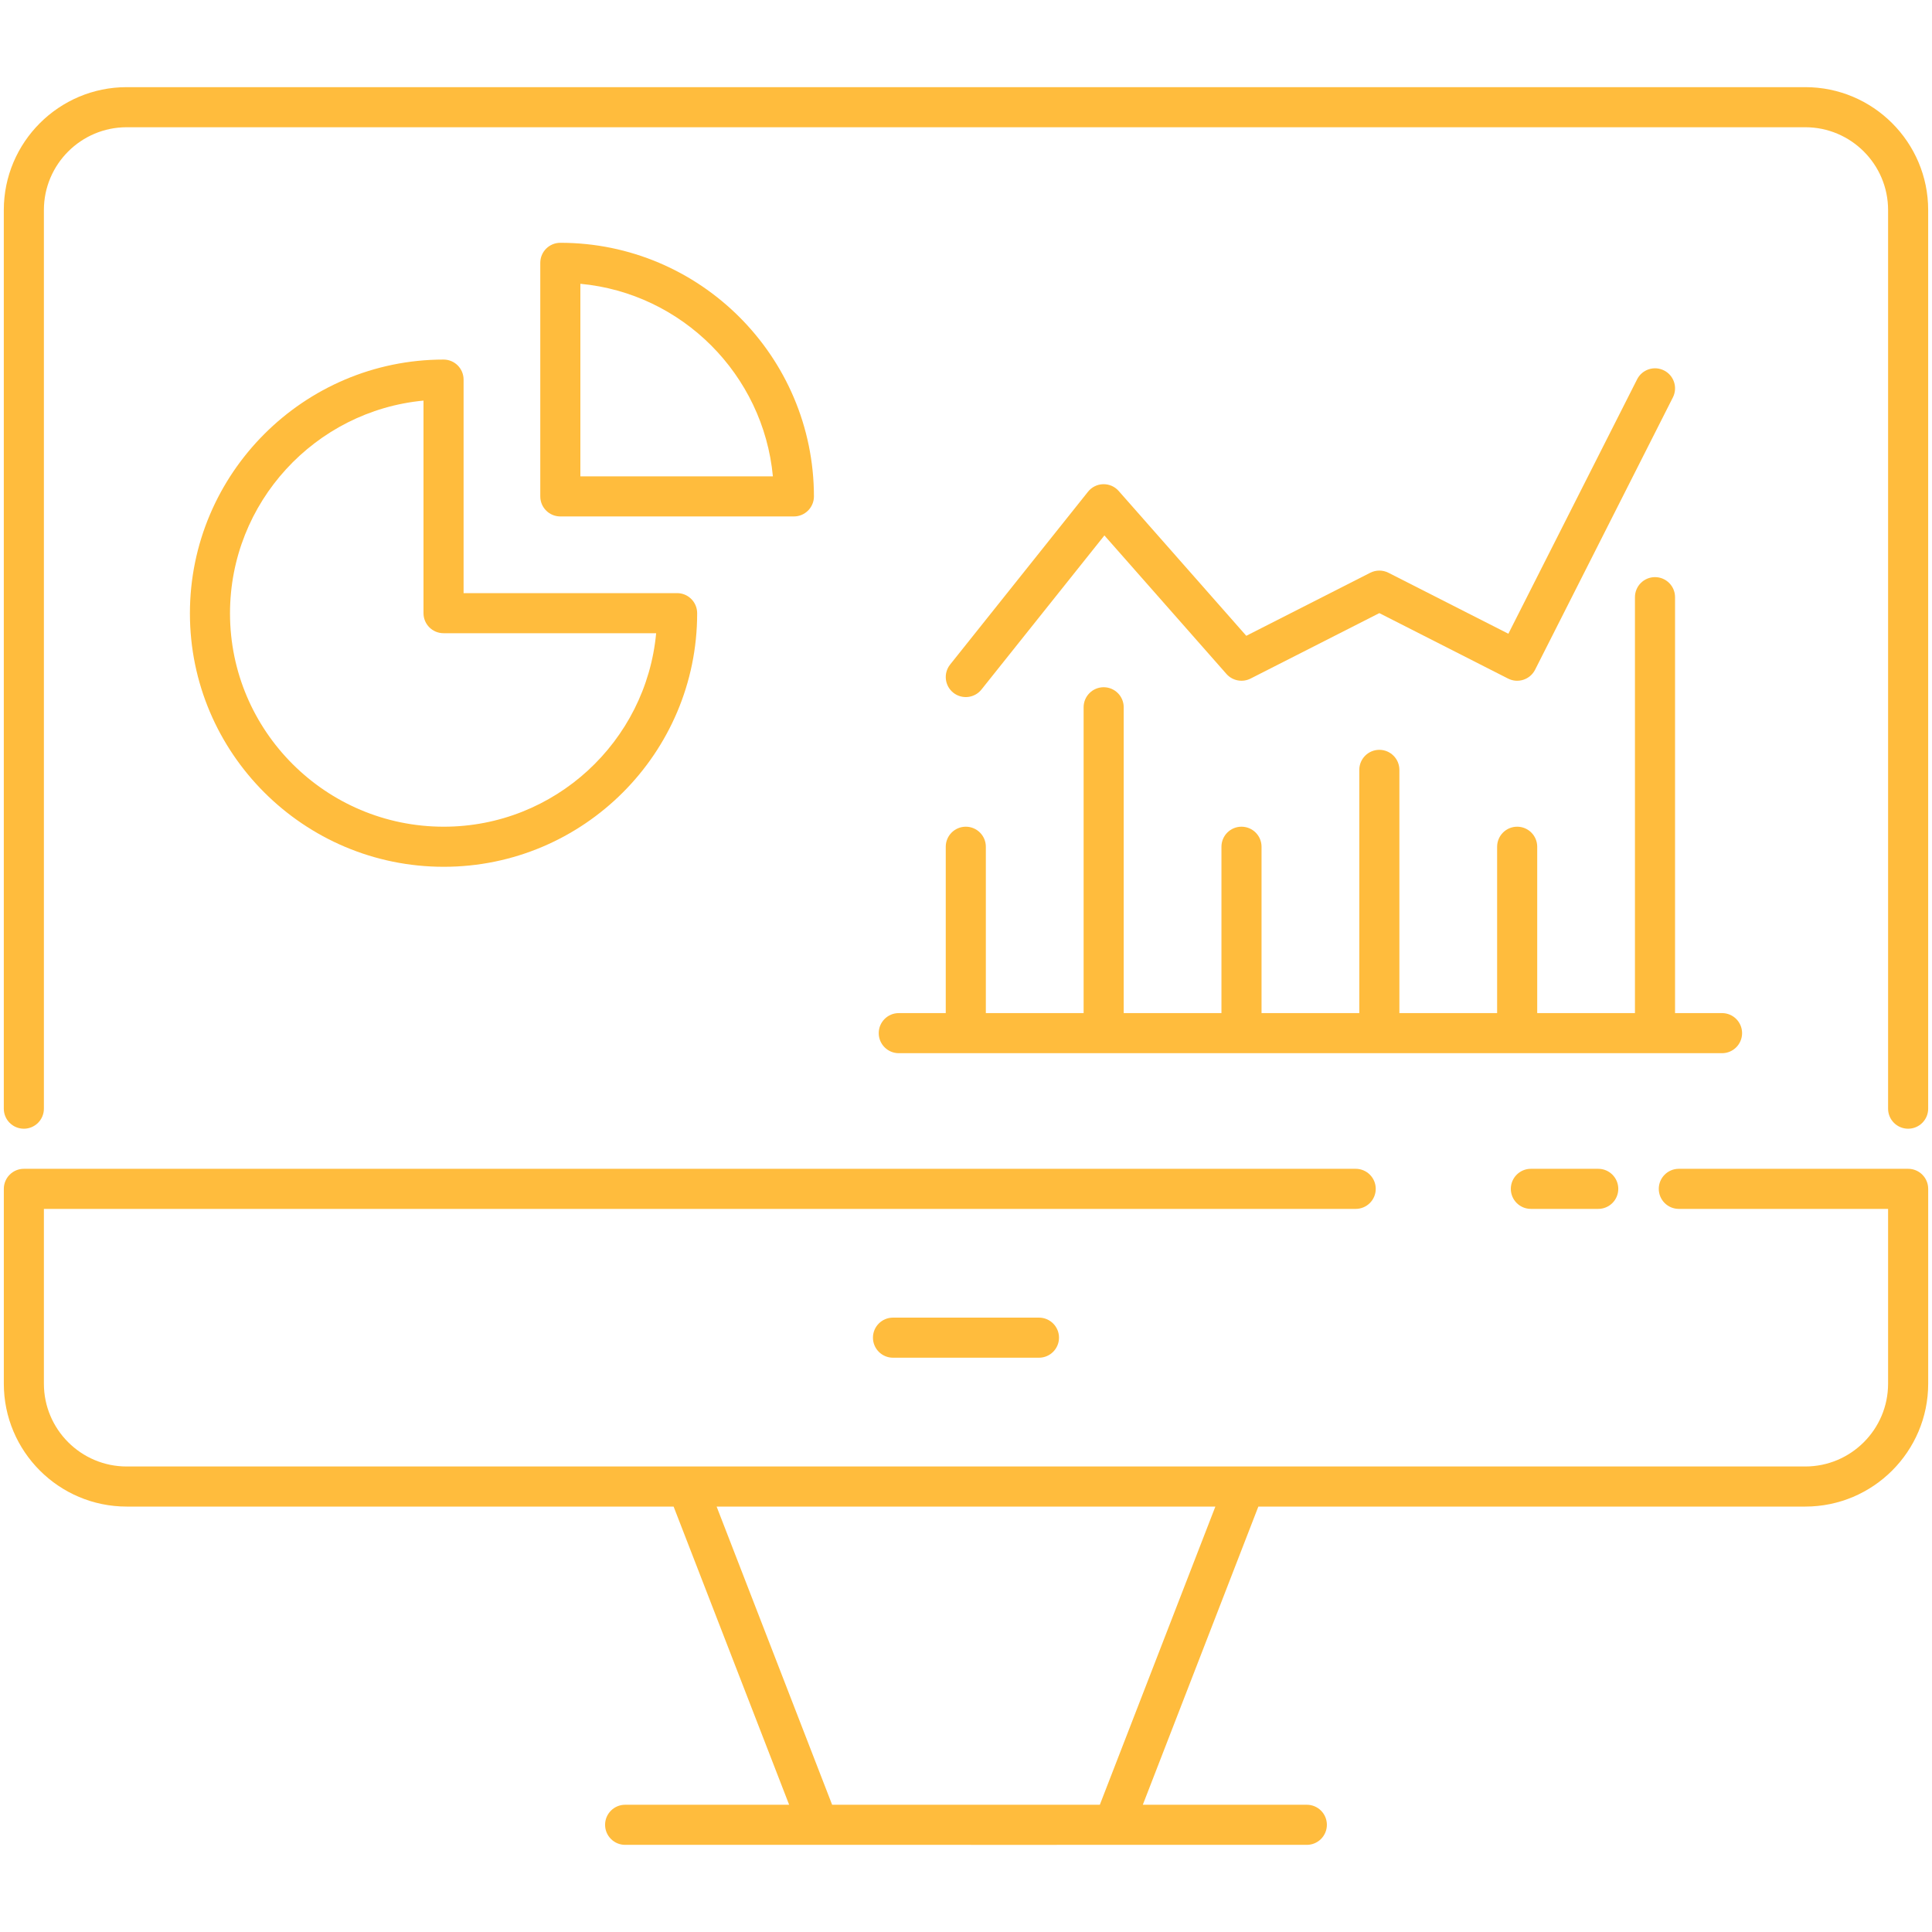
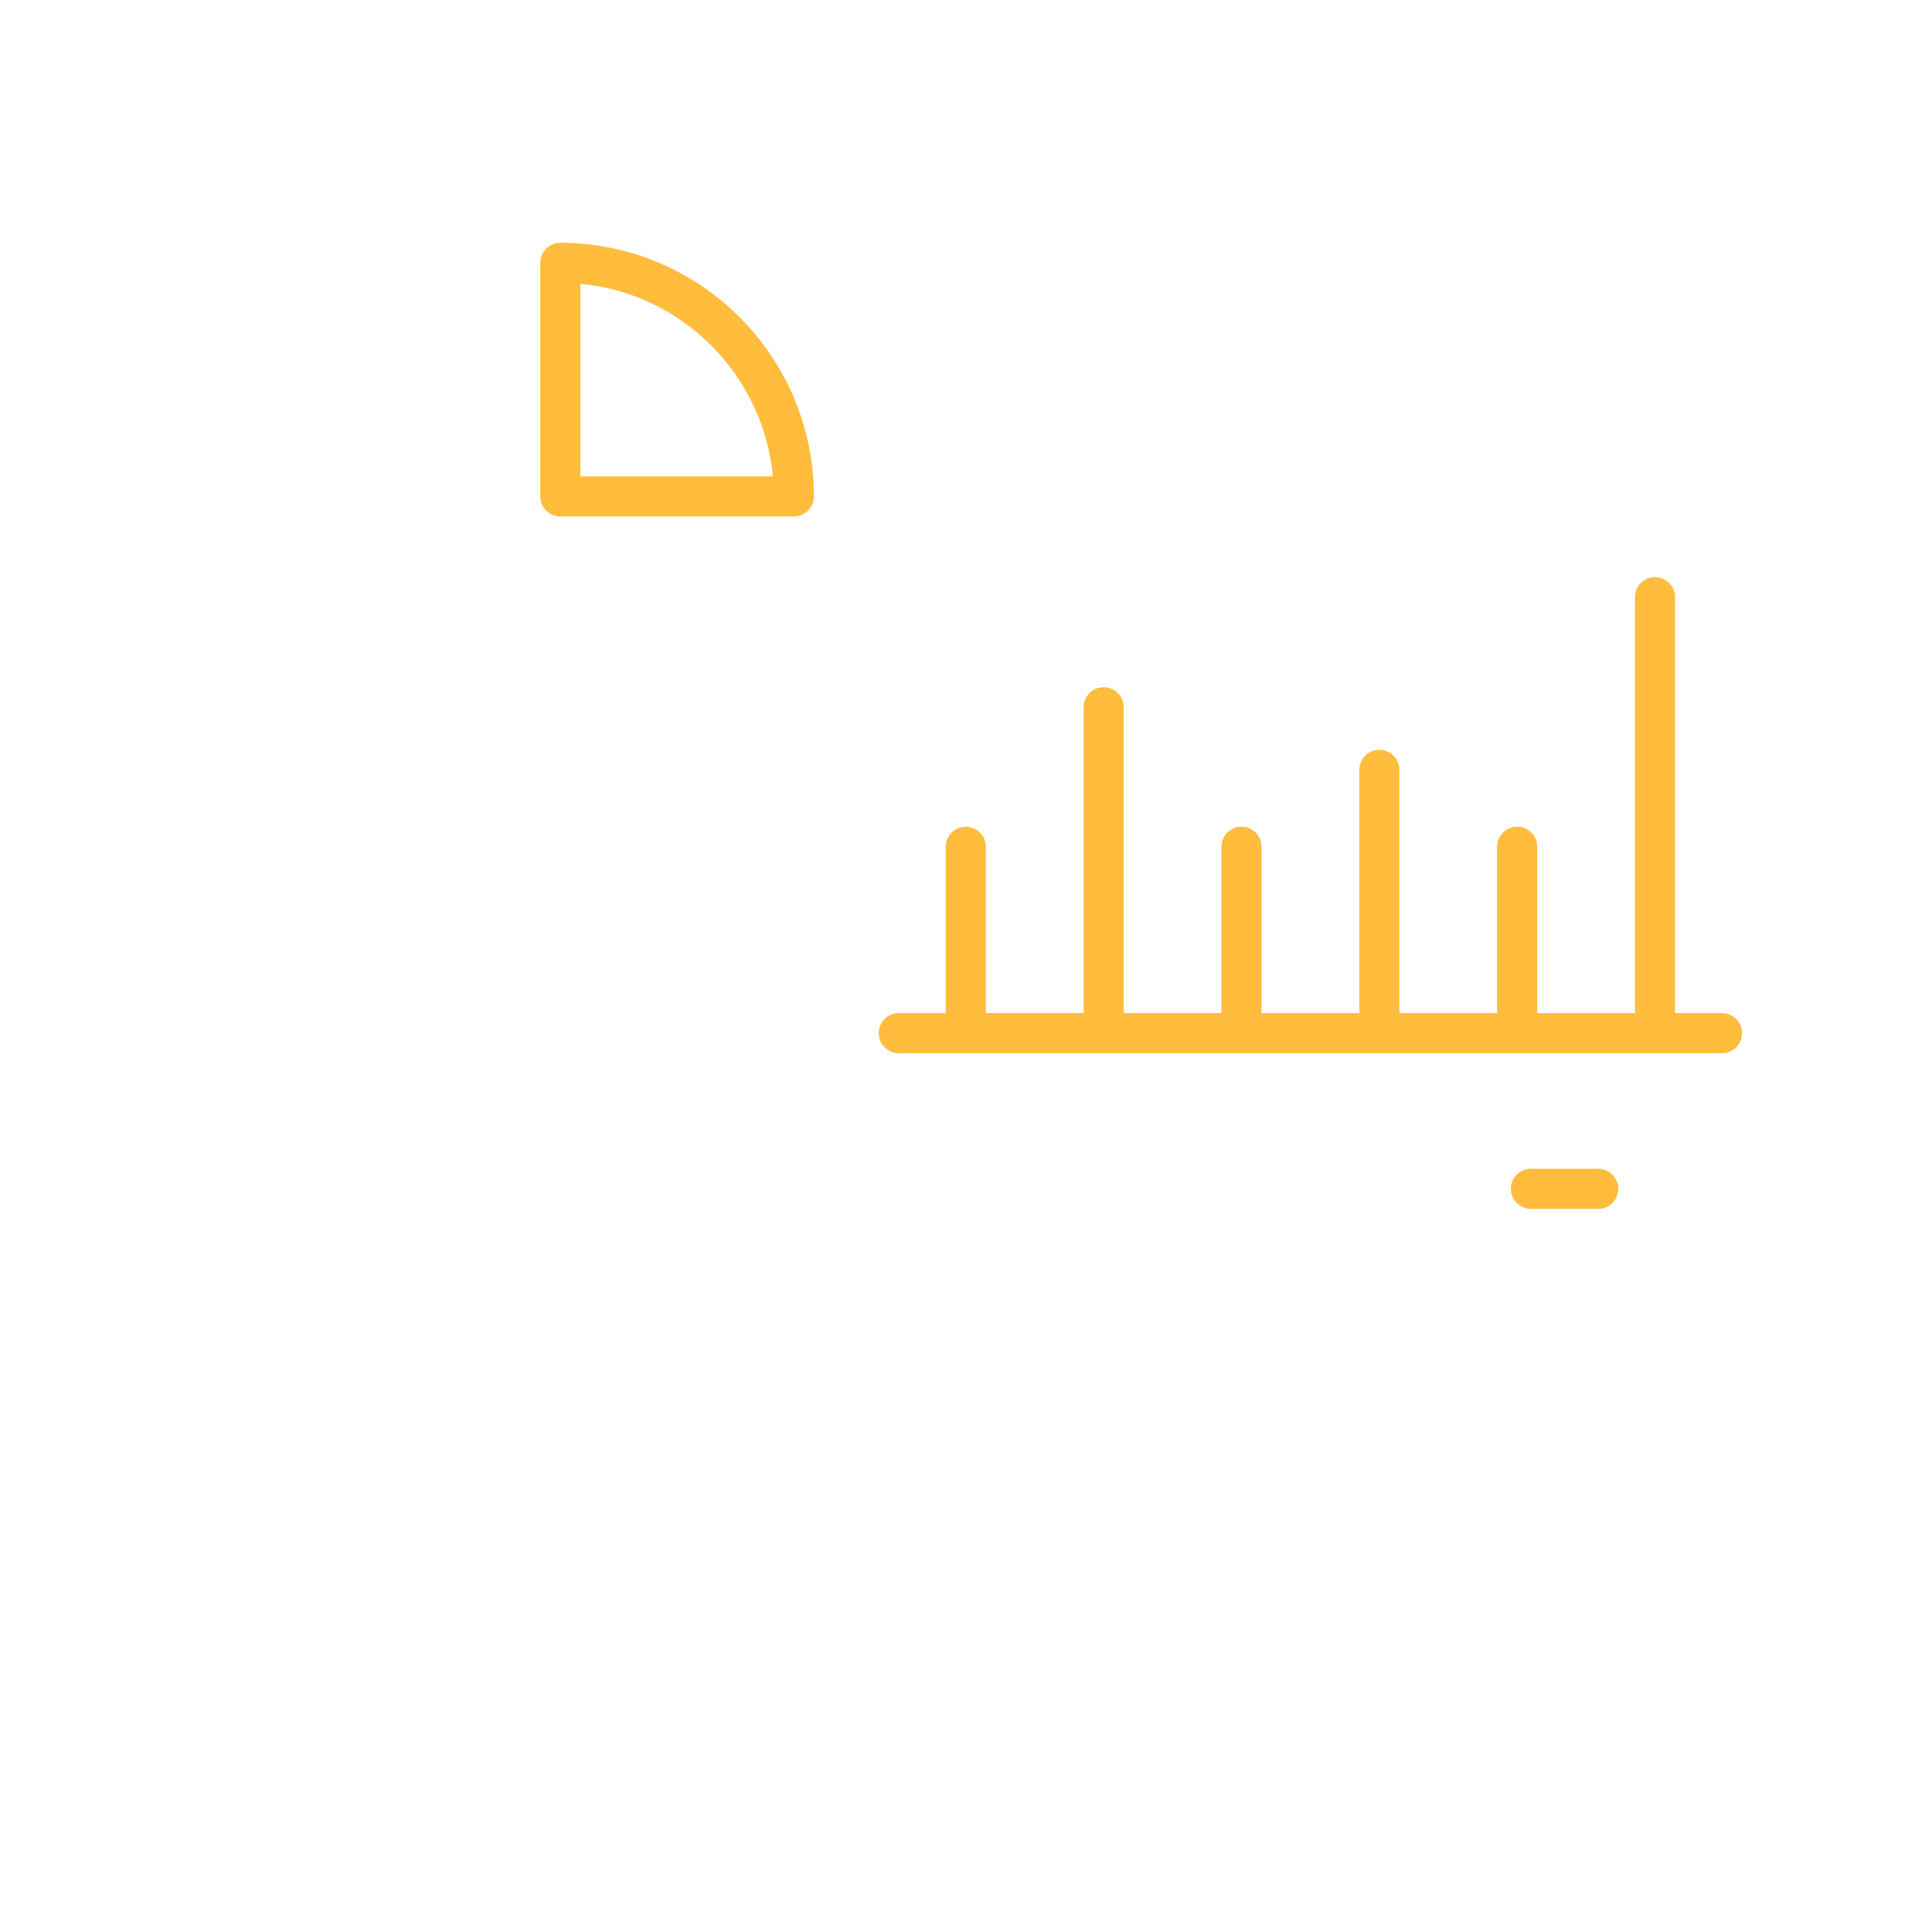
<svg xmlns="http://www.w3.org/2000/svg" width="100" height="100" viewBox="0 0 100 100" fill="none">
-   <path d="M93.443 4.511H6.557C3.051 4.511 0.197 7.364 0.197 10.871V57.385C0.197 57.958 0.661 58.422 1.235 58.422C1.808 58.422 2.272 57.957 2.272 57.385V10.871C2.272 8.508 4.194 6.586 6.557 6.586H93.442C95.805 6.586 97.727 8.508 97.727 10.871V57.385C97.727 57.958 98.191 58.422 98.765 58.422C99.338 58.422 99.802 57.957 99.802 57.385V10.871C99.803 7.364 96.949 4.511 93.443 4.511Z" fill="#FFBC3D" />
  <path d="M79.238 60.497C78.665 60.497 78.2 60.962 78.2 61.535C78.2 62.108 78.665 62.572 79.238 62.572H82.725C83.298 62.572 83.762 62.108 83.762 61.535C83.762 60.962 83.298 60.497 82.725 60.497H79.238Z" fill="#FFBC3D" />
-   <path d="M98.765 60.497H86.896C86.323 60.497 85.858 60.962 85.858 61.535C85.858 62.108 86.323 62.572 86.896 62.572H97.727V71.62C97.727 73.983 95.805 75.905 93.442 75.905C87.578 75.904 11.7 75.905 6.557 75.905C4.194 75.905 2.272 73.983 2.272 71.62V62.572H70.17C70.744 62.572 71.208 62.108 71.208 61.535C71.208 60.962 70.744 60.497 70.17 60.497H1.235C0.662 60.497 0.198 60.962 0.198 61.535V71.62C0.198 75.127 3.051 77.98 6.558 77.98H34.866L40.846 93.414H32.357C31.783 93.414 31.319 93.879 31.319 94.451C31.319 95.024 31.783 95.489 32.357 95.489C79.727 95.49 33.166 95.489 67.642 95.489C68.215 95.489 68.679 95.024 68.679 94.451C68.679 93.879 68.215 93.414 67.642 93.414H59.152L65.132 77.98H93.443C96.95 77.98 99.803 75.127 99.803 71.62V61.535C99.803 60.962 99.339 60.497 98.765 60.497ZM56.927 93.414H43.071L37.092 77.98H62.907L56.927 93.414Z" fill="#FFBC3D" />
-   <path d="M22.958 18.611H22.957C15.719 18.617 9.83 24.511 9.83 31.748C9.83 38.981 15.724 44.865 22.969 44.865C30.201 44.865 36.085 38.981 36.085 31.748C36.085 31.718 36.083 31.685 36.081 31.652C36.038 31.119 35.591 30.7 35.047 30.7H23.995V19.648C23.995 19.076 23.532 18.611 22.958 18.611ZM33.962 32.776C33.443 38.384 28.711 42.79 22.969 42.79C16.868 42.79 11.905 37.837 11.905 31.748C11.905 26.004 16.31 21.265 21.92 20.735V31.738C21.92 32.311 22.384 32.775 22.958 32.775H33.962V32.776Z" fill="#FFBC3D" />
  <path d="M41.092 26.731C41.668 26.731 42.129 26.263 42.129 25.693C42.122 18.454 36.238 12.566 29.003 12.567C28.429 12.567 27.965 13.031 27.965 13.604V25.694C27.965 26.267 28.429 26.731 29.003 26.731H41.092ZM30.04 14.689C35.302 15.178 39.508 19.385 40.005 24.656H30.04V14.689Z" fill="#FFBC3D" />
  <path d="M48.952 52.438H46.52C45.947 52.438 45.483 52.902 45.483 53.475C45.483 54.048 45.947 54.513 46.52 54.513H89.132C89.706 54.513 90.17 54.048 90.17 53.475C90.17 52.902 89.706 52.438 89.132 52.438H86.7V30.909C86.7 30.336 86.236 29.872 85.663 29.872C85.089 29.872 84.625 30.336 84.625 30.909V52.438H79.566V43.828C79.566 43.255 79.102 42.79 78.529 42.79C77.955 42.79 77.491 43.255 77.491 43.828V52.438H72.432V39.849C72.432 39.276 71.968 38.811 71.394 38.811C70.821 38.811 70.357 39.276 70.357 39.849V52.438H65.297V43.828C65.297 43.255 64.833 42.79 64.259 42.79C63.686 42.79 63.222 43.255 63.222 43.828V52.438H58.163V36.608C58.163 36.035 57.699 35.571 57.125 35.571C56.552 35.571 56.088 36.036 56.088 36.608V52.438H51.027V43.828C51.027 43.255 50.563 42.79 49.99 42.79C49.416 42.79 48.952 43.255 48.952 43.828V52.438Z" fill="#FFBC3D" />
-   <path d="M50.8 35.69L57.164 27.714L63.481 34.884C63.794 35.239 64.309 35.336 64.729 35.123L71.394 31.735L78.058 35.123C78.568 35.383 79.195 35.179 79.455 34.667L86.589 20.569C86.847 20.058 86.643 19.433 86.131 19.175C85.619 18.916 84.996 19.122 84.737 19.632L78.073 32.802L71.865 29.646C71.569 29.496 71.22 29.496 70.924 29.646L64.507 32.909L57.903 25.413C57.702 25.183 57.411 25.056 57.1 25.062C56.793 25.069 56.505 25.212 56.315 25.452L49.179 34.396C48.822 34.844 48.895 35.497 49.342 35.854C49.794 36.214 50.446 36.135 50.8 35.69Z" fill="#FFBC3D" />
-   <path d="M46.222 68.2C45.648 68.2 45.184 68.664 45.184 69.237C45.184 69.81 45.648 70.275 46.222 70.275H53.776C54.35 70.275 54.814 69.81 54.814 69.237C54.814 68.664 54.35 68.2 53.776 68.2H46.222Z" fill="#FFBC3D" />
</svg>